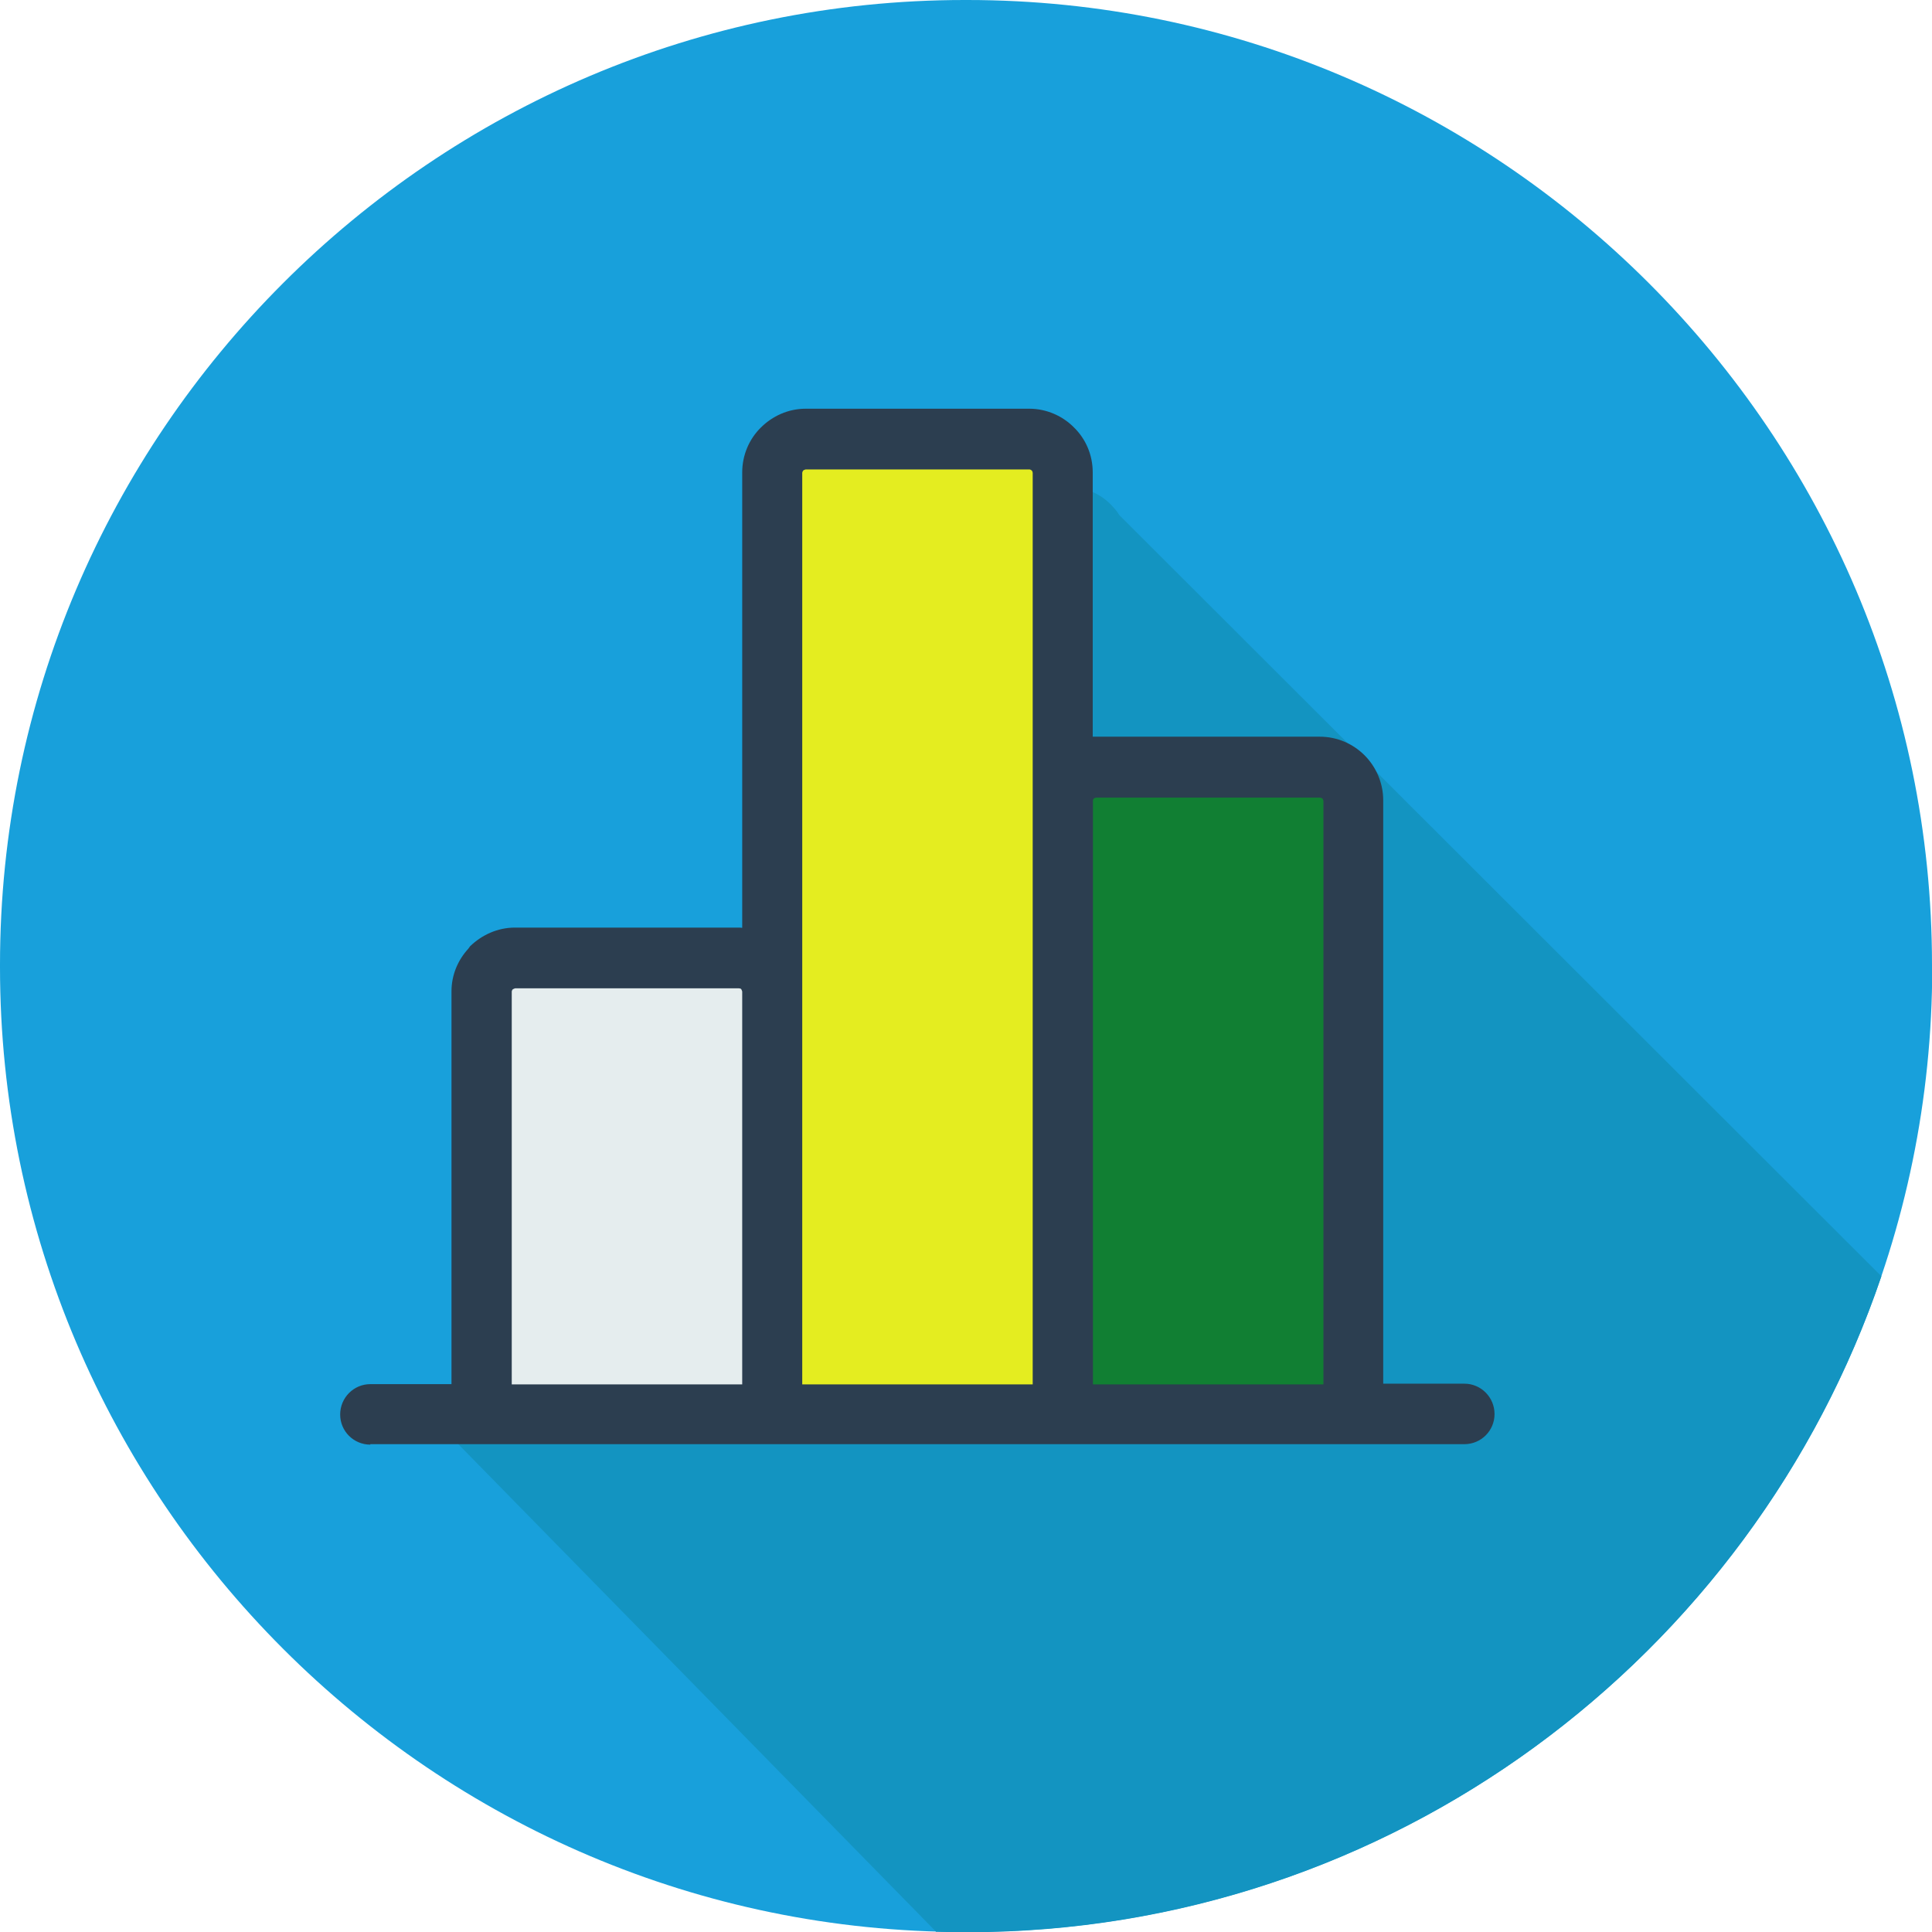
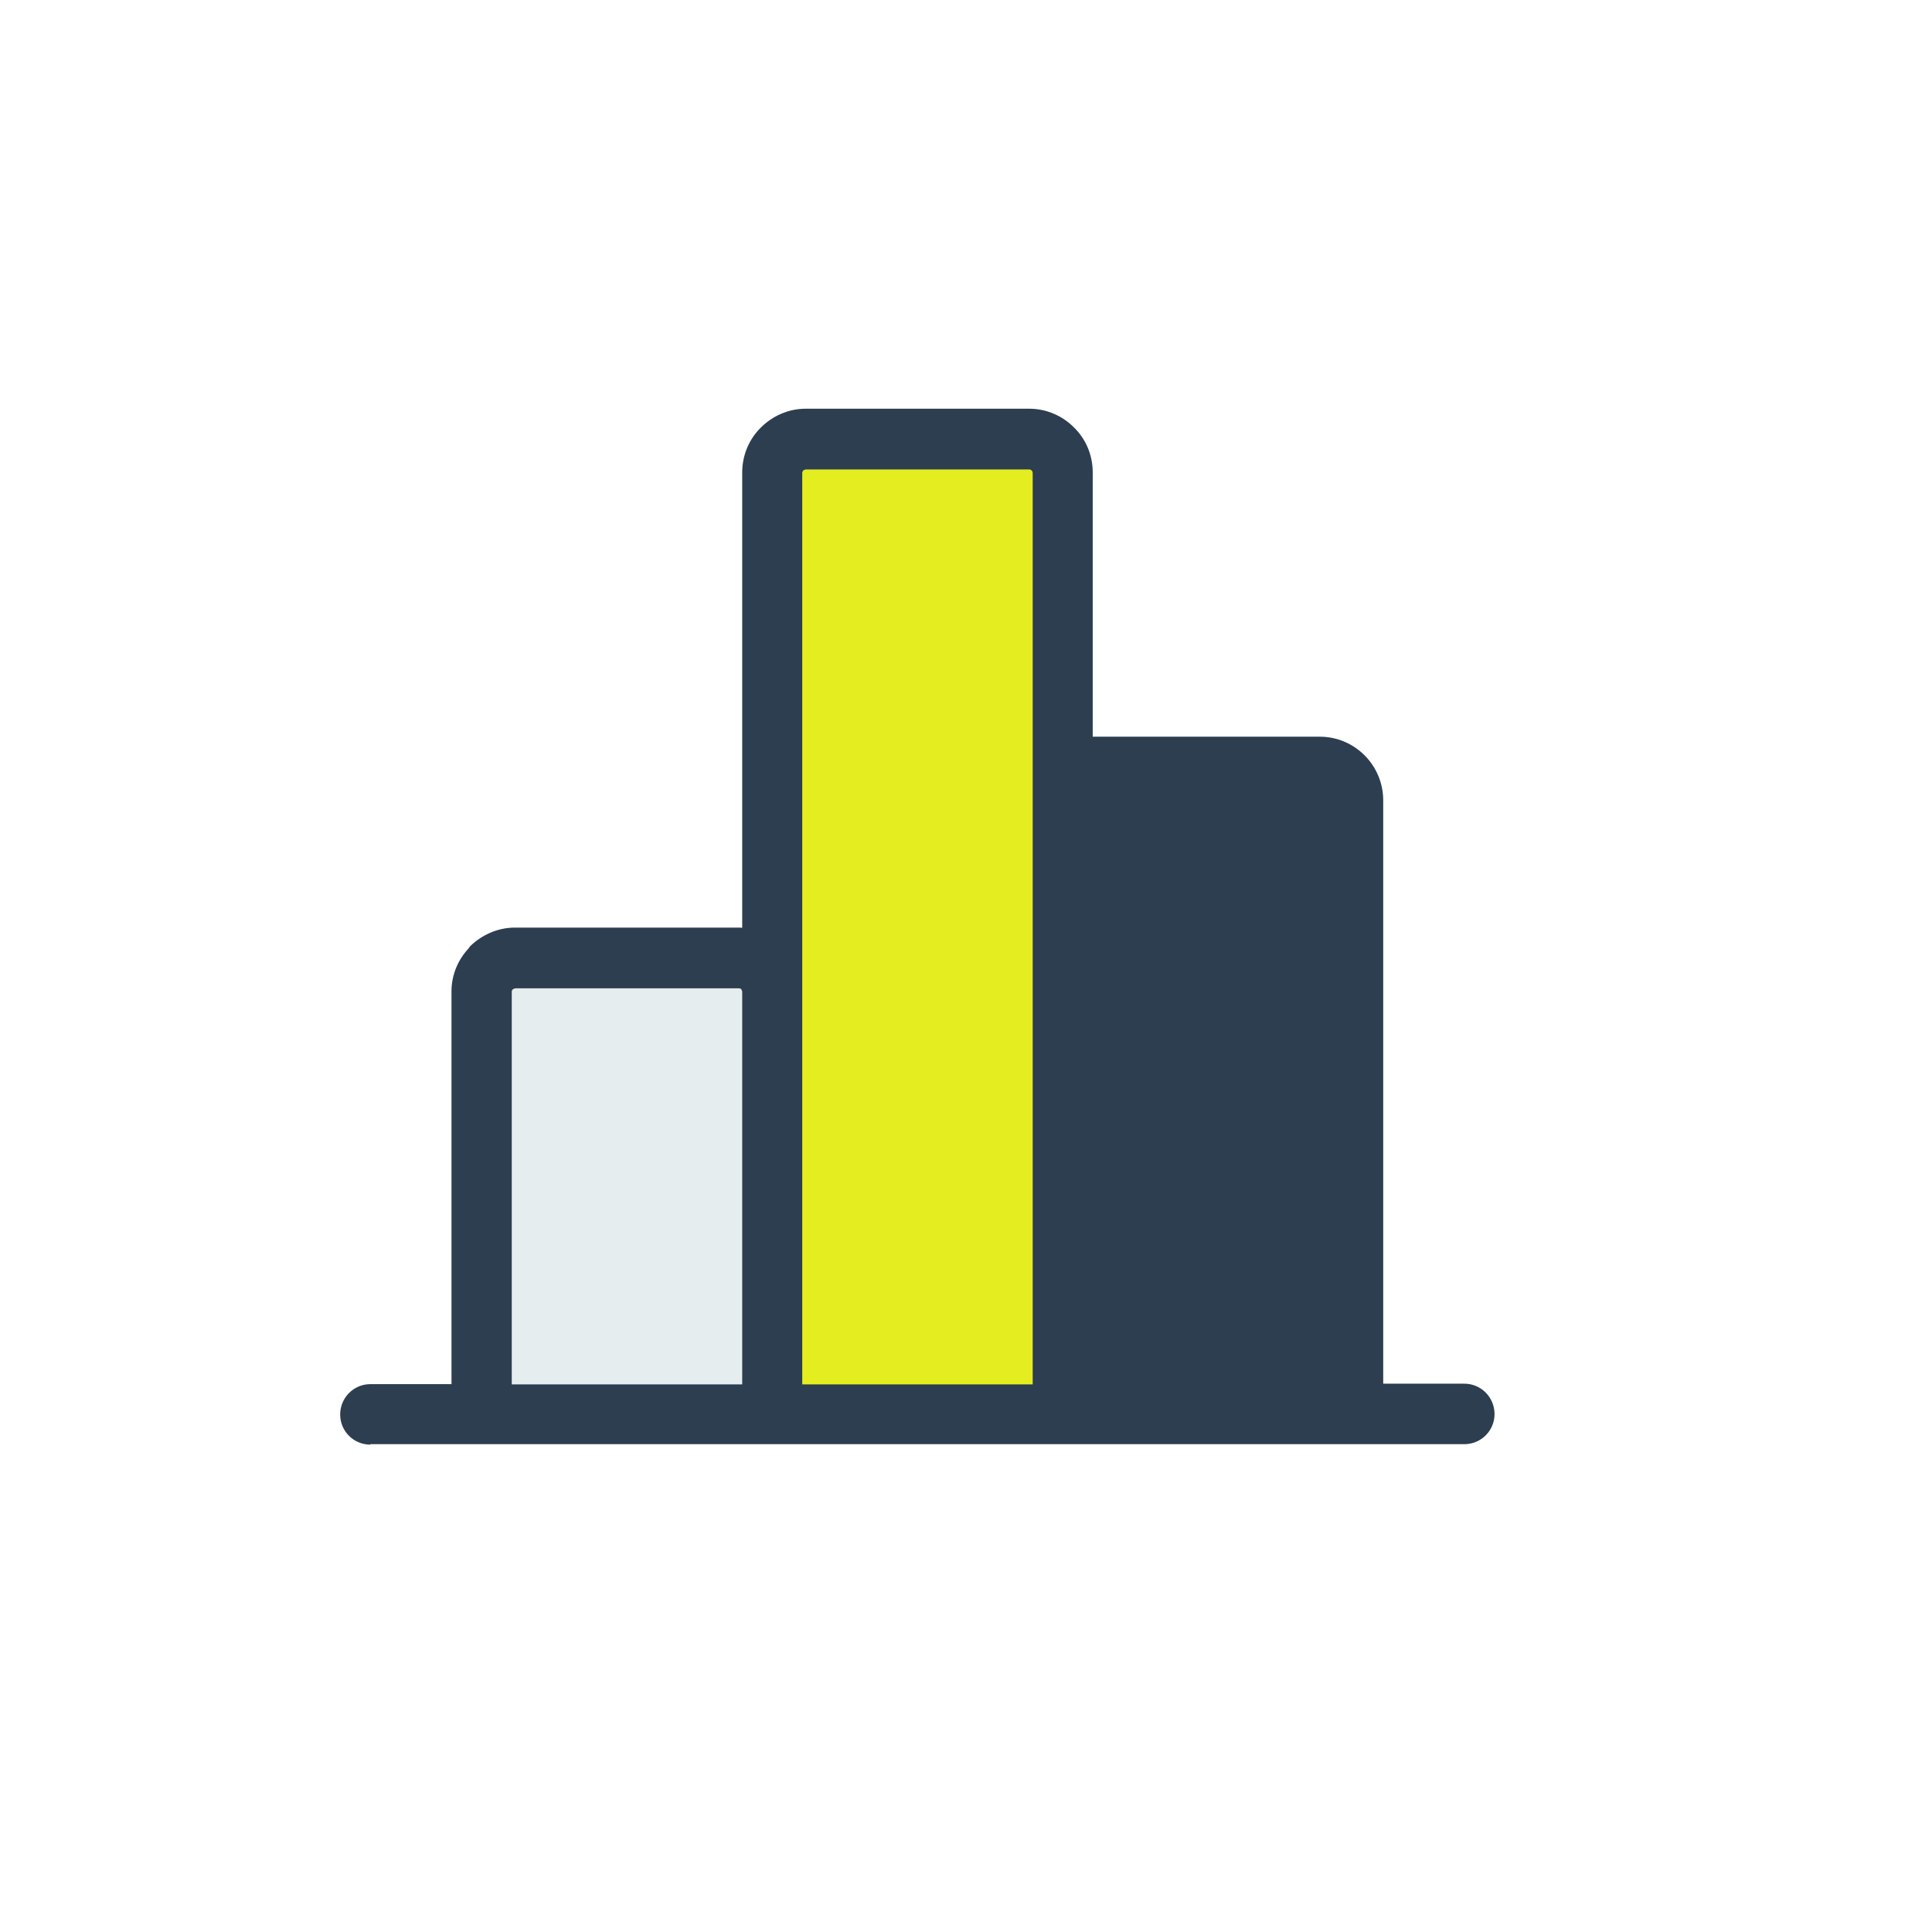
<svg xmlns="http://www.w3.org/2000/svg" id="Layer_1" data-name="Layer 1" viewBox="0 0 84 84.01">
  <defs>
    <style>
      .cls-1 {
        fill: #18a0db;
      }

      .cls-1, .cls-2, .cls-3, .cls-4, .cls-5, .cls-6 {
        fill-rule: evenodd;
      }

      .cls-2 {
        fill: #117f33;
      }

      .cls-3 {
        fill: #1394c1;
      }

      .cls-4 {
        fill: #e4ed20;
      }

      .cls-5 {
        fill: #e5edee;
      }

      .cls-6 {
        fill: #2c3e50;
      }
    </style>
  </defs>
-   <path class="cls-1" d="M84,42.06v-.11C84,18.85,65.16,0,42.05,0h-.11C18.84,0,0,18.85,0,41.94v.11c0,23.1,18.84,41.95,41.95,41.95h.11c23.11,0,41.95-18.84,41.95-41.95Z" />
-   <path class="cls-3" d="M40.72,83.99c.41.01.81.02,1.23.02h.11c18.42,0,34.12-11.97,39.74-28.52L48.67,22.4c-.1-.17-.23-.31-.37-.46-.46-.47-1.1-.76-1.81-.76h-8.99c-.71,0-1.34.29-1.81.76h0c-.46.46-.75,1.1-.75,1.81v18.3s-.09,0-.14,0h-8.99c-.7,0-1.34.29-1.81.75l-.07.1c-.42.45-.67,1.06-.67,1.71v15.79h-3.27c-.66,0-1.21.54-1.21,1.22l21.93,22.38Z" />
  <g>
    <path class="cls-6" d="M16.1,62.81c-.72,0-1.31-.58-1.31-1.31s.59-1.32,1.31-1.32h3.53v-17.08c0-.71.28-1.36.73-1.85l.08-.11c.51-.49,1.19-.81,1.95-.81h9.73s.1,0,.15.01v-19.8c0-.76.31-1.46.81-1.95h0c.5-.5,1.19-.82,1.95-.82h9.72c.76,0,1.46.32,1.95.82.5.49.81,1.18.81,1.95v11.49h9.87c.76,0,1.45.31,1.95.81h0c.49.49.81,1.19.81,1.95v25.37h3.53c.72,0,1.31.59,1.31,1.32s-.59,1.31-1.31,1.31H16.1Z" />
    <path class="cls-5" d="M32.27,60.19v-17.08h0s-.02-.07-.04-.1l-.02-.02s-.05-.02-.08-.02h-9.73s-.07.02-.1.04l-.02.02s-.03.05-.03.08v17.08h10.02Z" />
-     <path class="cls-2" d="M47.53,60.19h10.01v-25.37s-.02-.08-.04-.1h0s-.07-.04-.11-.04h-9.73s-.07.01-.1.04c-.03.02-.04.06-.04.1h0v25.37Z" />
    <path class="cls-4" d="M44.9,60.19V20.56s-.01-.08-.04-.1c-.03-.03-.07-.05-.11-.05h-9.72s-.08.02-.11.05h0s-.04.06-.04.1v39.63h10.01Z" />
  </g>
</svg>